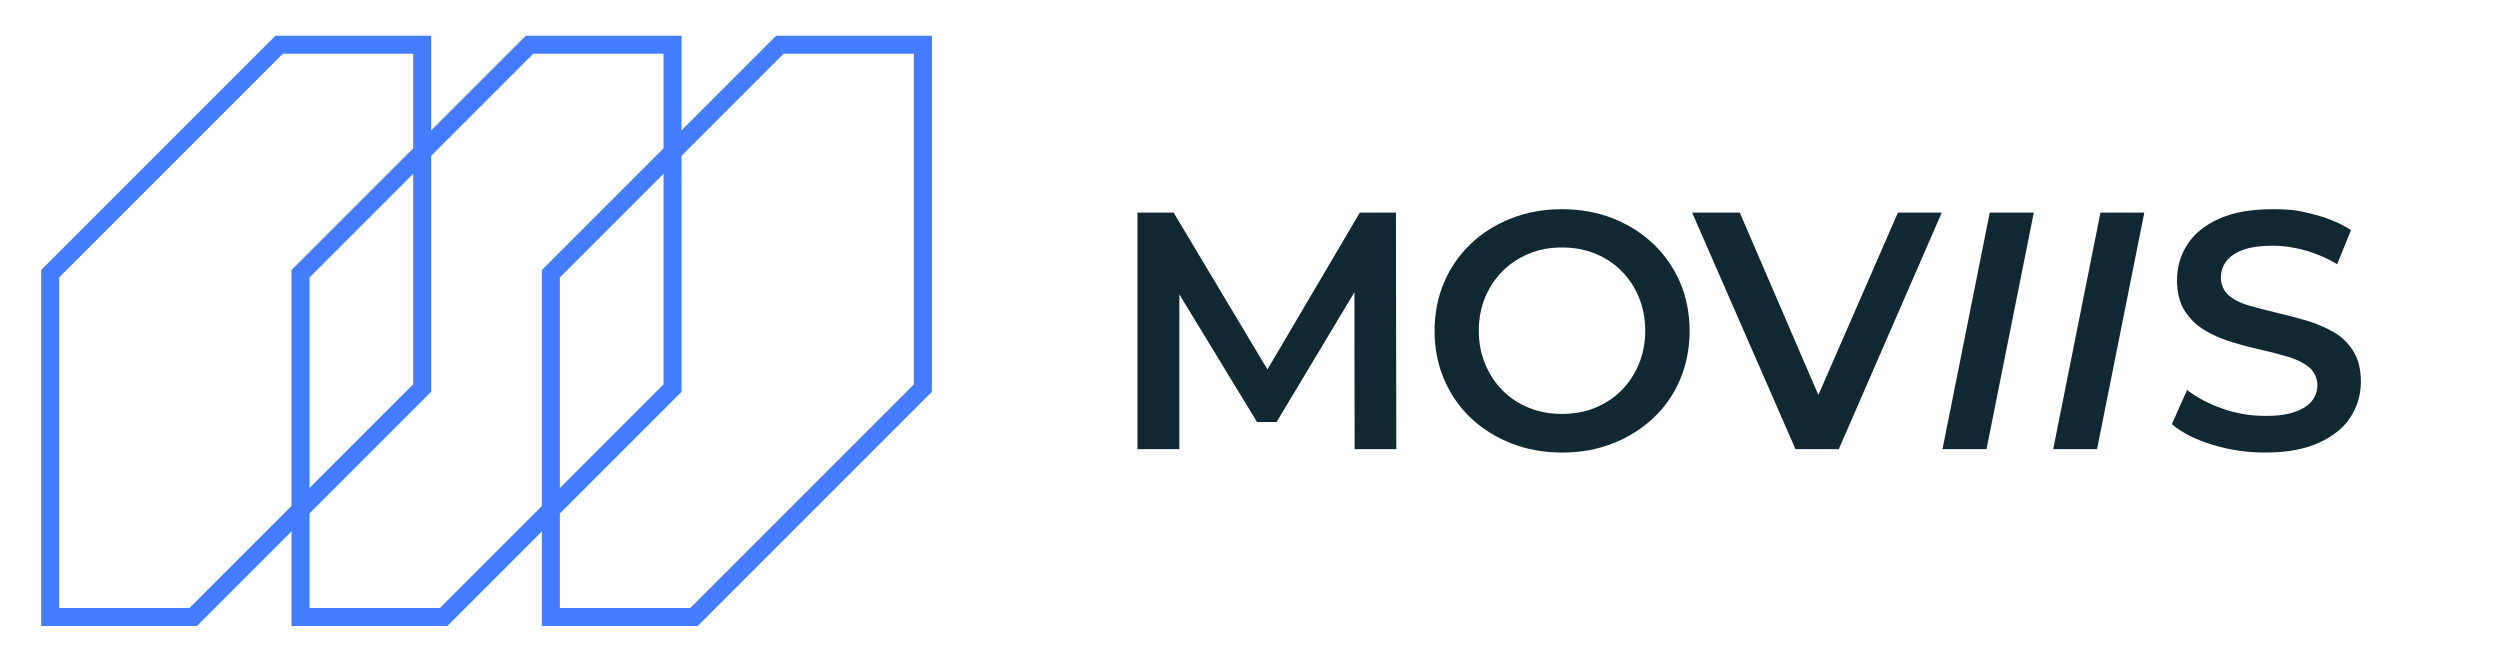
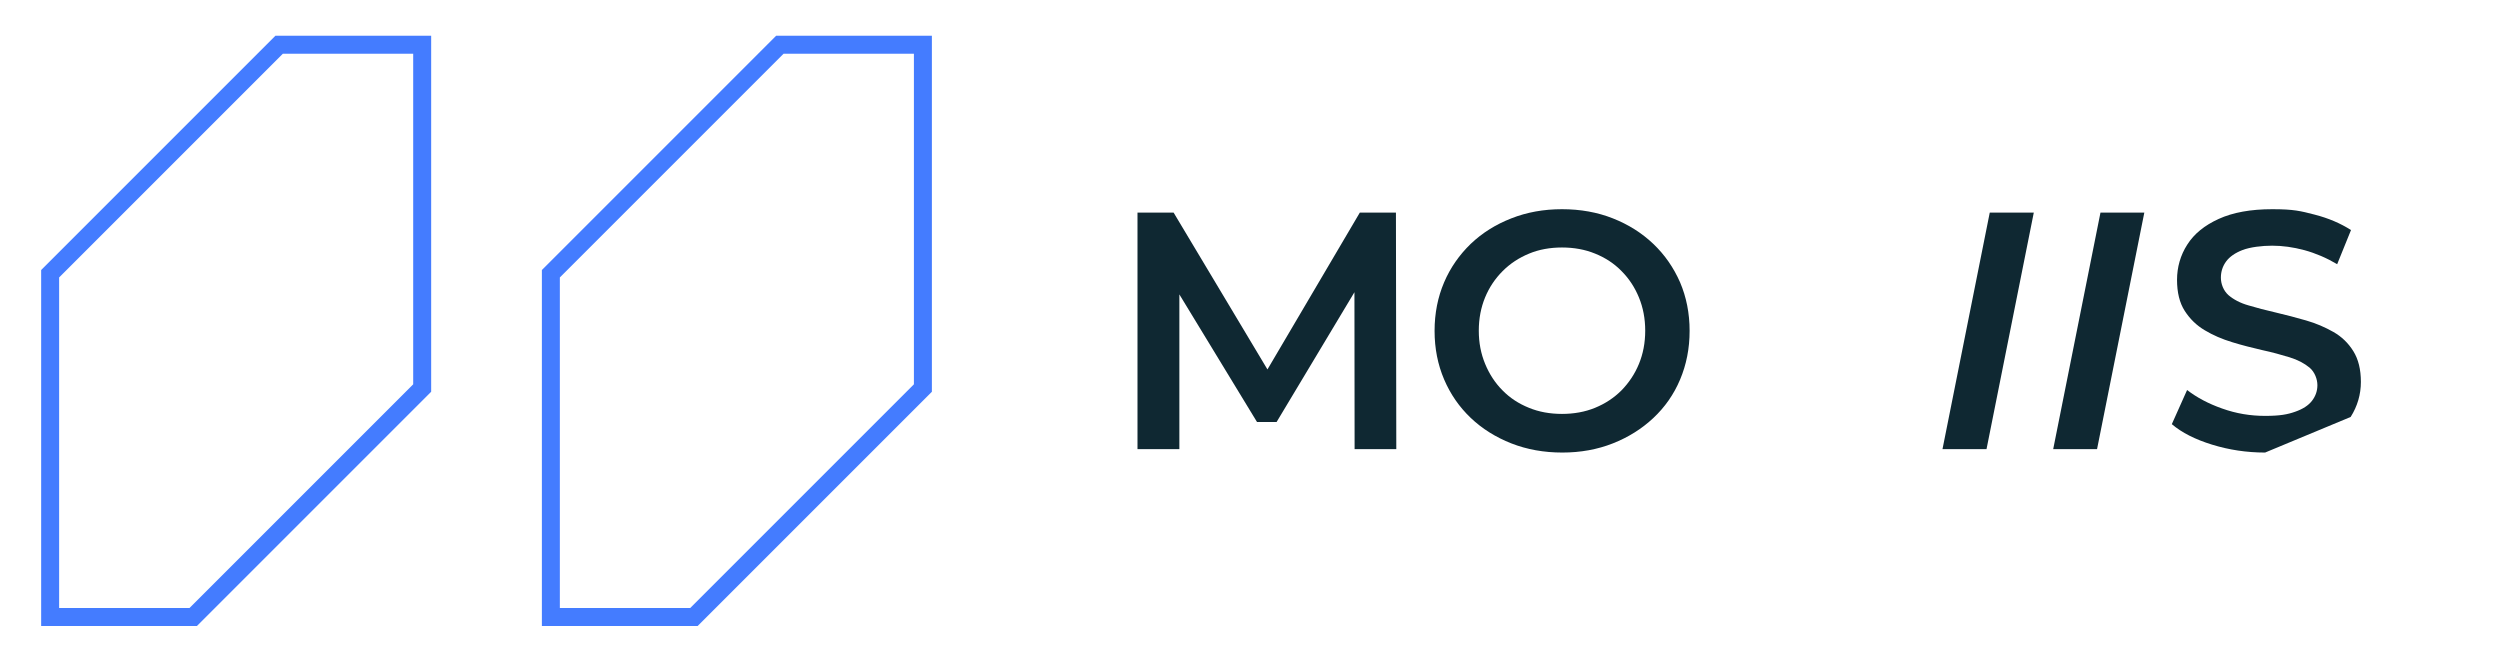
<svg xmlns="http://www.w3.org/2000/svg" id="Camada_1" version="1.1" viewBox="0 0 1391 372.9">
  <defs>
    <style>
      .st0 {
        fill: none;
        stroke: #447cff;
        stroke-miterlimit: 10;
        stroke-width: 10px;
      }

      .st1 {
        fill: #0f2832;
      }
    </style>
  </defs>
  <polygon class="st1" points="632.9 249.9 632.9 118.3 653 118.3 710.5 214.4 700 214.4 756.6 118.3 776.7 118.3 776.9 249.9 753.7 249.9 753.6 154.6 758.4 154.6 710.3 234.8 699.4 234.8 650.6 154.6 656.2 154.6 656.2 249.9 632.9 249.9" />
  <path class="st1" d="M869.3,251.8c-10.3,0-19.7-1.7-28.4-5.1-8.6-3.4-16.2-8.1-22.6-14.2-6.4-6.1-11.3-13.2-14.8-21.4s-5.3-17.2-5.3-27,1.8-18.8,5.3-27,8.5-15.3,14.8-21.4c6.4-6.1,13.9-10.8,22.6-14.2,8.6-3.4,18-5.1,28.2-5.1s19.7,1.7,28.3,5.1,16.1,8.1,22.5,14.2c6.4,6.1,11.3,13.2,14.9,21.4,3.5,8.2,5.3,17.2,5.3,27s-1.8,18.8-5.3,27.1-8.5,15.4-14.9,21.4-13.9,10.7-22.5,14.1c-8.6,3.4-18,5.1-28.1,5.1M869.1,230.3c6.6,0,12.8-1.1,18.4-3.4,5.6-2.3,10.5-5.5,14.7-9.7,4.1-4.2,7.4-9.1,9.7-14.7,2.3-5.6,3.5-11.7,3.5-18.5s-1.2-12.9-3.5-18.5-5.5-10.5-9.7-14.7c-4.1-4.2-9-7.4-14.7-9.7-5.6-2.3-11.8-3.4-18.4-3.4s-12.8,1.1-18.3,3.4c-5.6,2.3-10.5,5.5-14.7,9.7s-7.5,9.1-9.8,14.7c-2.3,5.6-3.5,11.7-3.5,18.5s1.2,12.8,3.5,18.4c2.3,5.6,5.5,10.6,9.7,14.8,4.1,4.2,9,7.4,14.7,9.7,5.6,2.3,11.7,3.4,18.4,3.4" />
-   <polygon class="st1" points="999 249.9 941.5 118.3 968 118.3 1019.3 237.3 1004.1 237.3 1056 118.3 1080.4 118.3 1023.1 249.9 999 249.9" />
  <polygon class="st1" points="1080.8 249.9 1107.1 118.3 1131.6 118.3 1105.3 249.9 1080.8 249.9" />
  <polygon class="st1" points="1142.4 249.9 1168.7 118.3 1193.1 118.3 1166.8 249.9 1142.4 249.9" />
-   <path class="st1" d="M1260.3,251.8c-10.3,0-20.1-1.5-29.5-4.4s-16.9-6.7-22.4-11.4l8.5-19c5.3,4.1,11.8,7.6,19.5,10.3,7.8,2.8,15.7,4.1,23.9,4.1s12.5-.8,16.7-2.3c4.3-1.5,7.4-3.5,9.4-6.1s3-5.5,3-8.7-1.4-7.2-4.3-9.7c-2.9-2.4-6.6-4.4-11.2-5.8-4.6-1.4-9.6-2.8-15.2-4-5.6-1.3-11.2-2.7-16.7-4.4-5.6-1.7-10.7-3.9-15.2-6.6-4.6-2.7-8.3-6.3-11.2-10.8-2.9-4.5-4.3-10.3-4.3-17.3s1.9-13.7,5.7-19.6c3.8-6,9.6-10.7,17.5-14.3s17.8-5.4,29.8-5.4,15.7,1,23.5,3,14.5,4.9,20.3,8.6l-7.7,19c-5.9-3.5-12-6.1-18.2-7.8-6.3-1.7-12.3-2.5-18-2.5s-12.2.8-16.4,2.4c-4.2,1.6-7.3,3.8-9.2,6.4-1.9,2.6-2.9,5.6-2.9,9s1.4,7.2,4.2,9.7c2.8,2.4,6.5,4.4,11.1,5.7,4.6,1.4,9.7,2.7,15.3,4,5.6,1.3,11.2,2.8,16.8,4.4,5.6,1.6,10.6,3.8,15.2,6.4,4.6,2.6,8.3,6.2,11.1,10.7,2.8,4.5,4.2,10.2,4.2,17.1s-1.9,13.5-5.7,19.5c-3.8,6-9.7,10.7-17.6,14.3-8,3.7-18,5.5-30,5.5" />
+   <path class="st1" d="M1260.3,251.8c-10.3,0-20.1-1.5-29.5-4.4s-16.9-6.7-22.4-11.4l8.5-19c5.3,4.1,11.8,7.6,19.5,10.3,7.8,2.8,15.7,4.1,23.9,4.1s12.5-.8,16.7-2.3c4.3-1.5,7.4-3.5,9.4-6.1s3-5.5,3-8.7-1.4-7.2-4.3-9.7c-2.9-2.4-6.6-4.4-11.2-5.8-4.6-1.4-9.6-2.8-15.2-4-5.6-1.3-11.2-2.7-16.7-4.4-5.6-1.7-10.7-3.9-15.2-6.6-4.6-2.7-8.3-6.3-11.2-10.8-2.9-4.5-4.3-10.3-4.3-17.3s1.9-13.7,5.7-19.6c3.8-6,9.6-10.7,17.5-14.3s17.8-5.4,29.8-5.4,15.7,1,23.5,3,14.5,4.9,20.3,8.6l-7.7,19c-5.9-3.5-12-6.1-18.2-7.8-6.3-1.7-12.3-2.5-18-2.5s-12.2.8-16.4,2.4c-4.2,1.6-7.3,3.8-9.2,6.4-1.9,2.6-2.9,5.6-2.9,9s1.4,7.2,4.2,9.7c2.8,2.4,6.5,4.4,11.1,5.7,4.6,1.4,9.7,2.7,15.3,4,5.6,1.3,11.2,2.8,16.8,4.4,5.6,1.6,10.6,3.8,15.2,6.4,4.6,2.6,8.3,6.2,11.1,10.7,2.8,4.5,4.2,10.2,4.2,17.1s-1.9,13.5-5.7,19.5" />
  <polygon class="st0" points="155.3 24.9 27.9 152.3 27.9 343.3 107.5 343.3 234.9 215.9 234.9 24.9 155.3 24.9" />
-   <polygon class="st0" points="294.6 24.9 167.2 152.3 167.2 343.3 246.8 343.3 374.2 215.9 374.2 24.9 294.6 24.9" />
  <polygon class="st0" points="433.9 24.9 306.5 152.3 306.5 343.3 386.1 343.3 513.5 215.9 513.5 24.9 433.9 24.9" />
</svg>